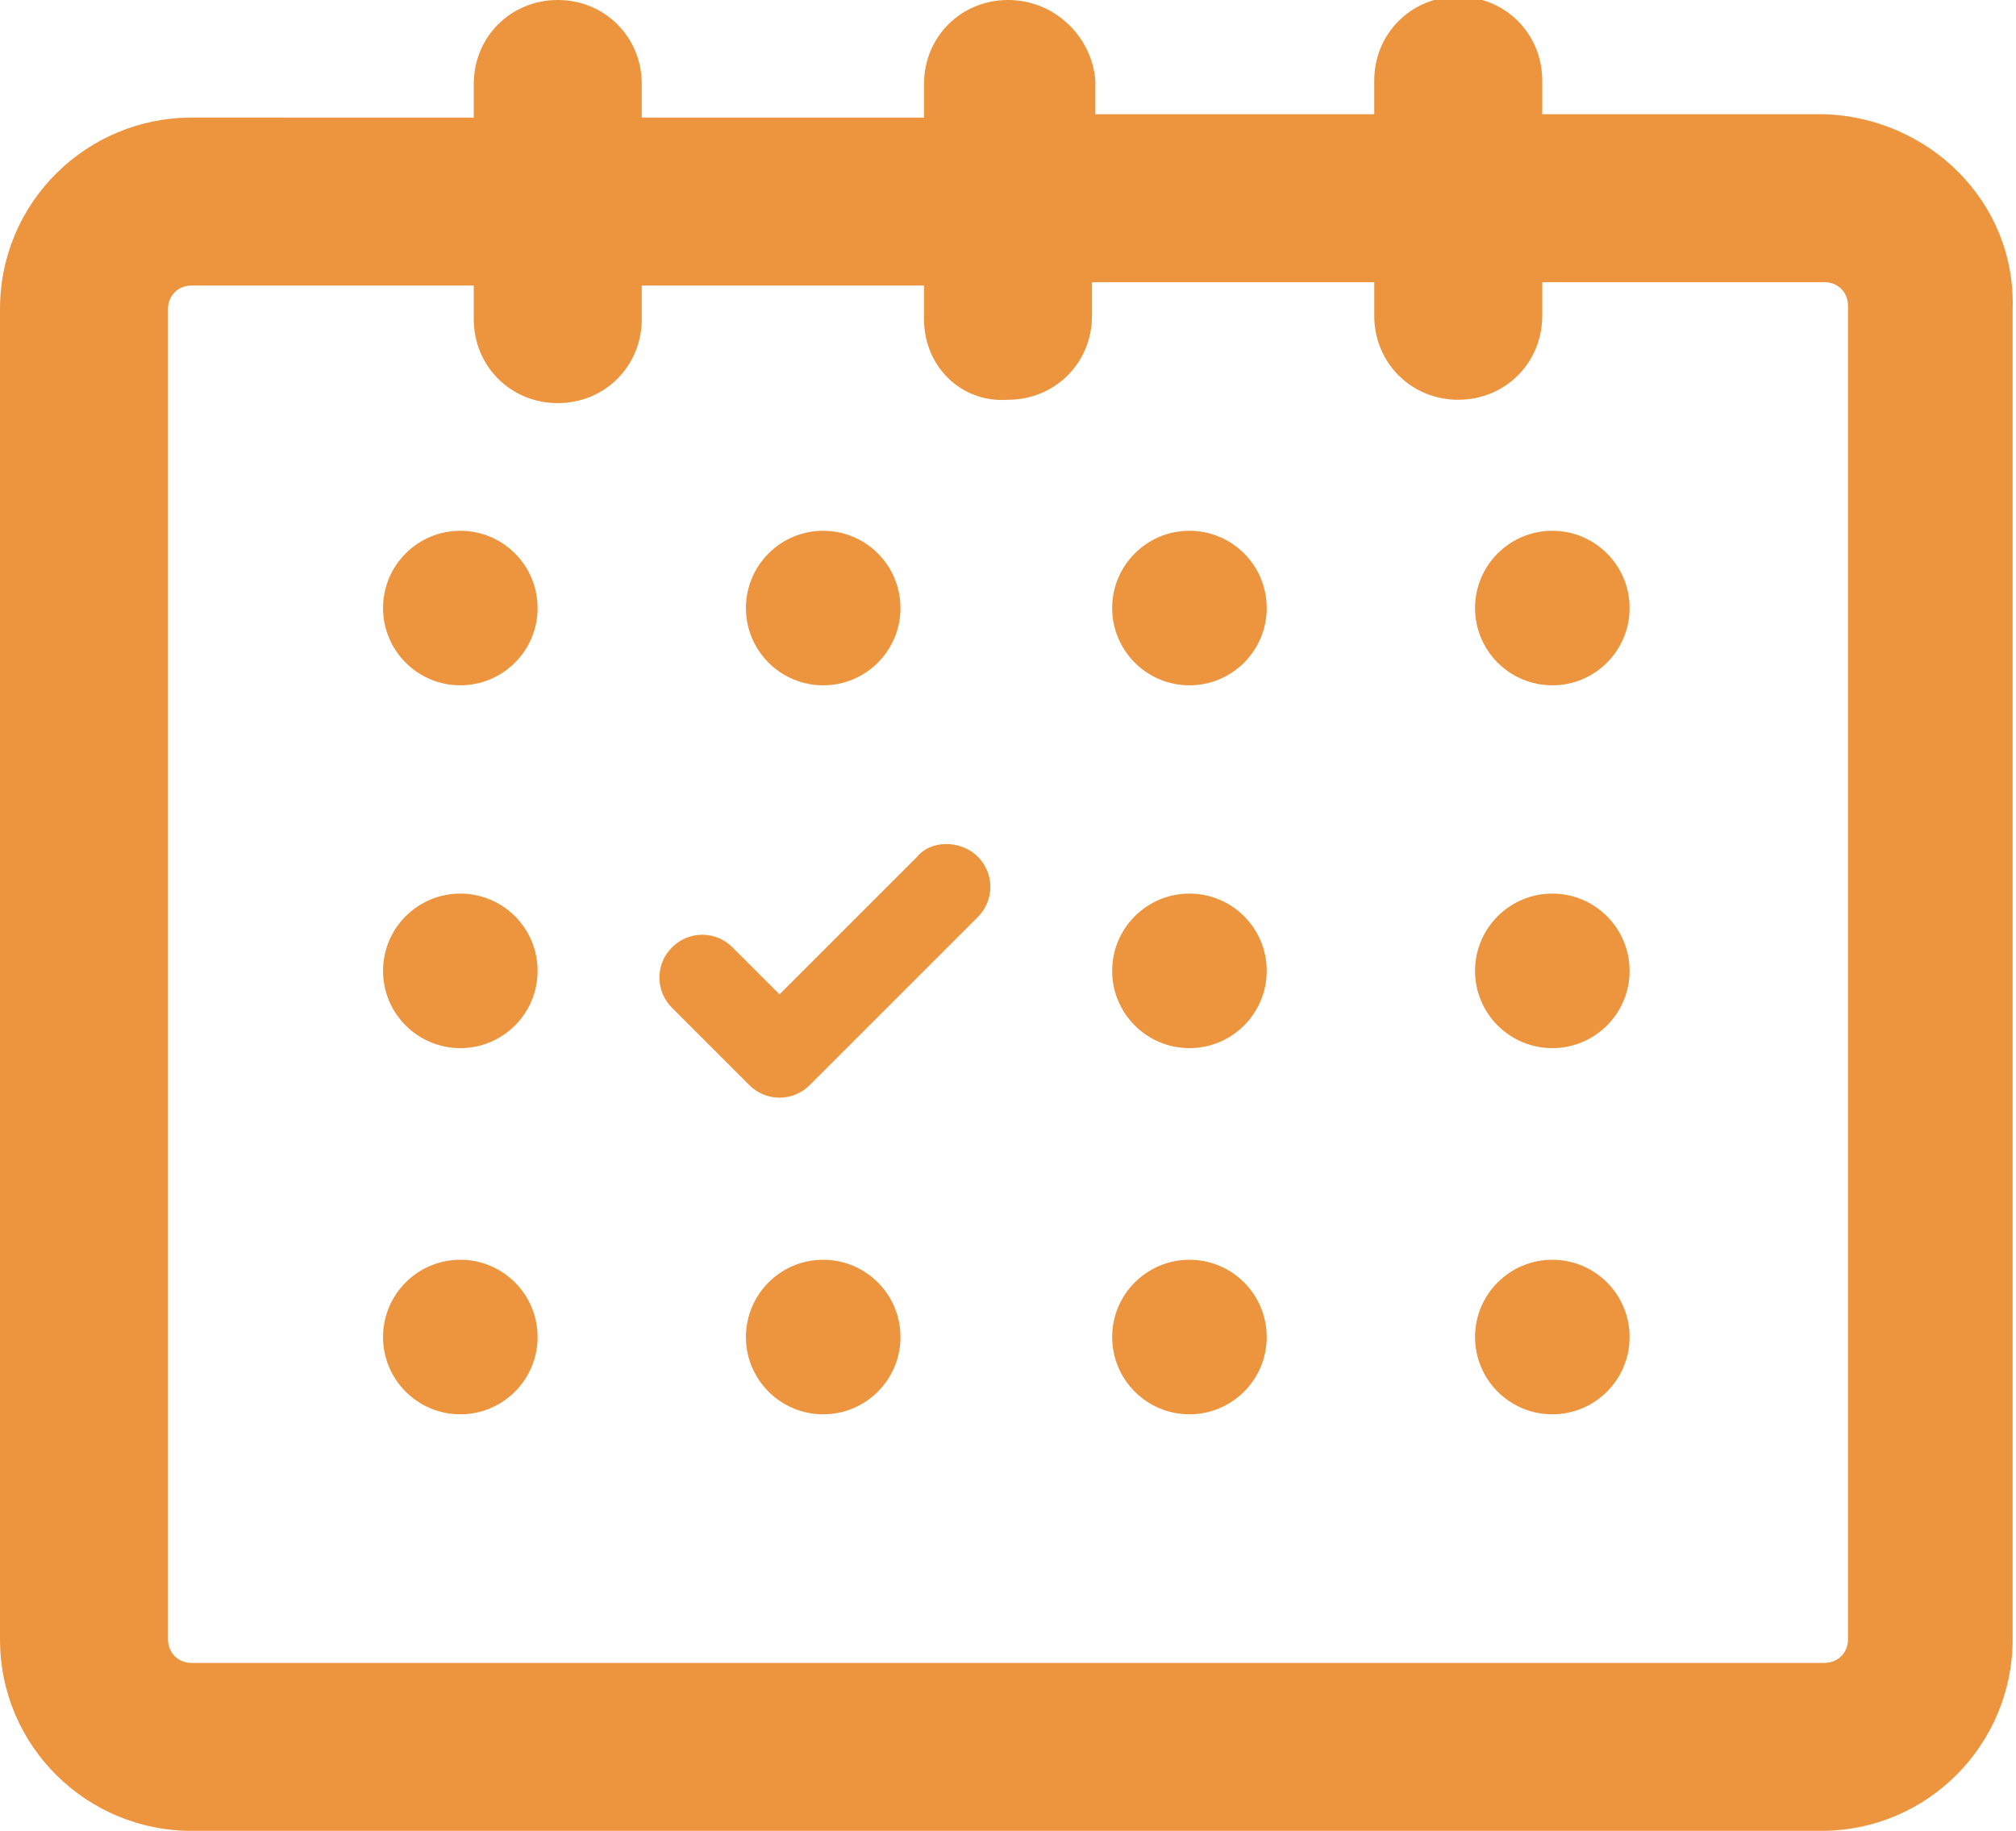
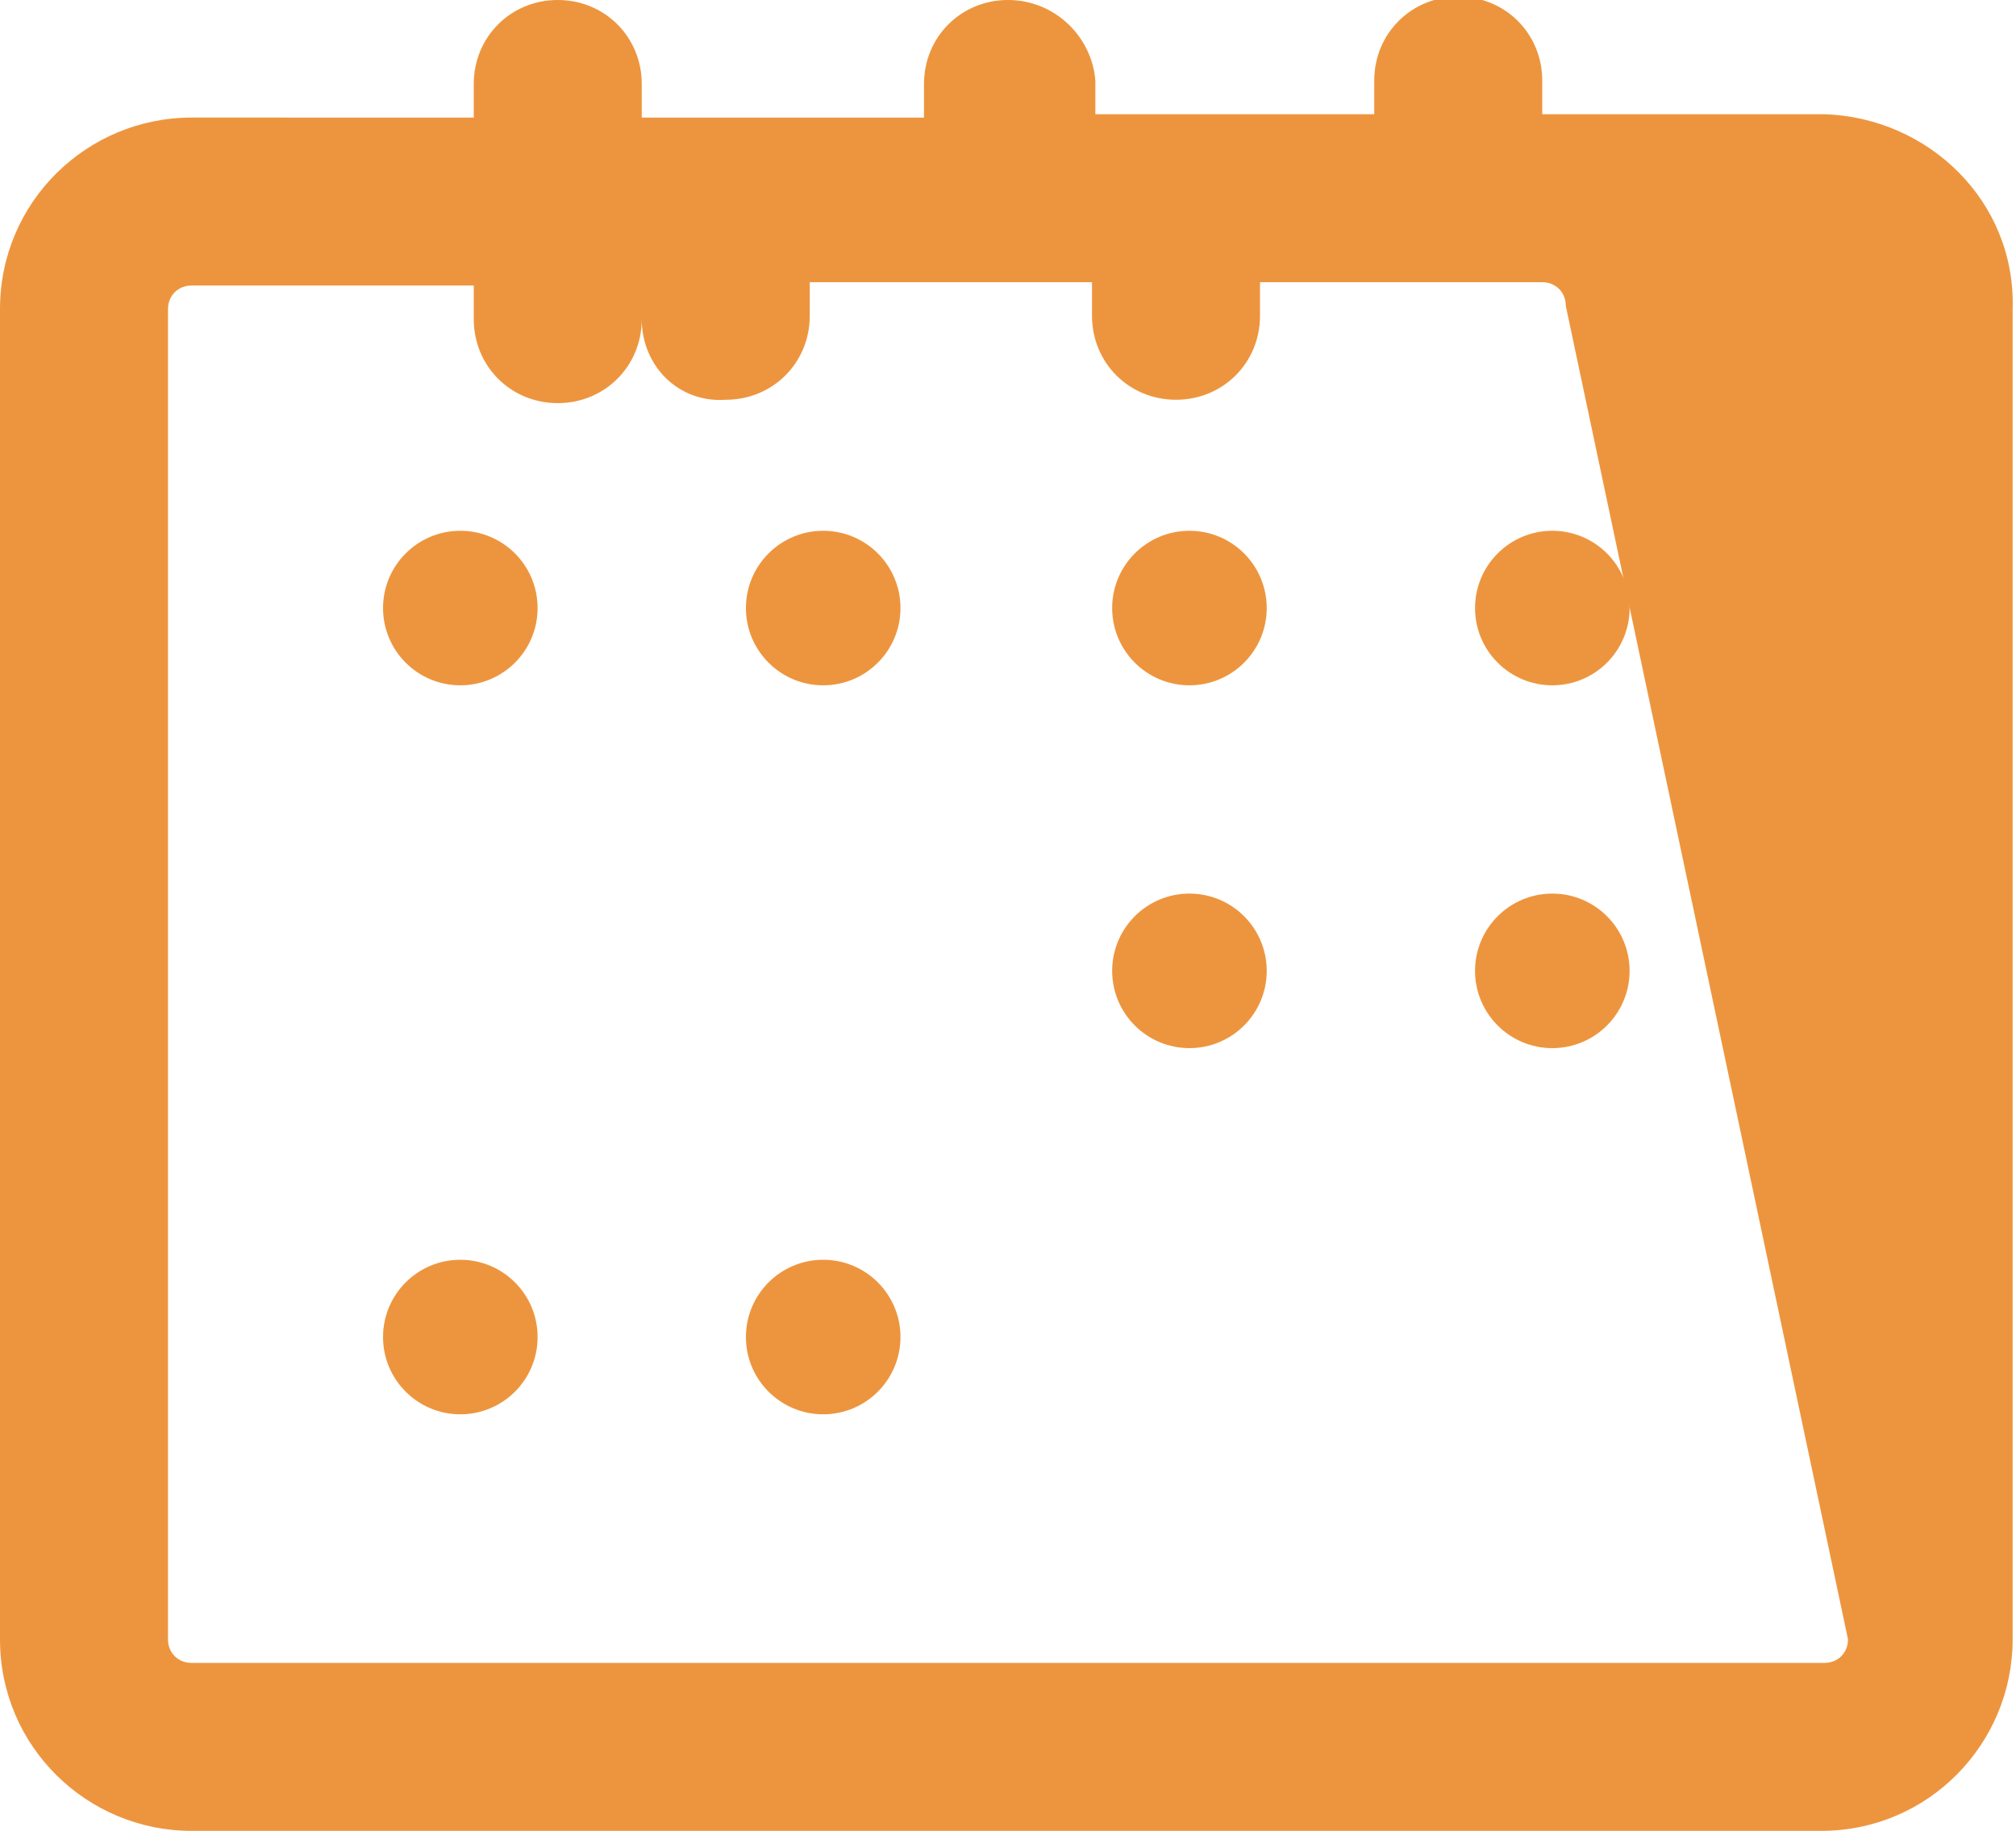
<svg xmlns="http://www.w3.org/2000/svg" version="1.1" id="Calque_1" x="0px" y="0px" viewBox="0 0 60 54.5" style="enable-background:new 0 0 60 54.5;" xml:space="preserve">
  <style type="text/css">
	.st0{fill:#ED953E;}
</style>
-   <path class="st0" d="M27.3,25.5l-4.1,4.1l-1.4-1.4c-0.5-0.5-1.3-0.5-1.8,0c-0.5,0.5-0.5,1.3,0,1.8l2.3,2.3c0.5,0.5,1.3,0.5,1.8,0  c0,0,0,0,0,0l5-5c0.5-0.5,0.5-1.3,0-1.8S27.7,25,27.3,25.5L27.3,25.5z" />
  <circle class="st0" cx="46.2" cy="18.1" r="2.3" />
  <circle class="st0" cx="35.4" cy="18.1" r="2.3" />
  <circle class="st0" cx="24.5" cy="18.1" r="2.3" />
  <circle class="st0" cx="13.7" cy="18.1" r="2.3" />
  <circle class="st0" cx="46.2" cy="28.9" r="2.3" />
  <circle class="st0" cx="35.4" cy="28.9" r="2.3" />
-   <circle class="st0" cx="13.7" cy="28.9" r="2.3" />
-   <circle class="st0" cx="46.2" cy="39.8" r="2.3" />
-   <circle class="st0" cx="35.4" cy="39.8" r="2.3" />
  <circle class="st0" cx="24.5" cy="39.8" r="2.3" />
  <circle class="st0" cx="13.7" cy="39.8" r="2.3" />
-   <path class="st0" d="M54.3,3.4h-8.4v-1c0-1.4-1.1-2.5-2.5-2.5s-2.5,1.1-2.5,2.5v1h-8.3v-1C32.5,1.1,31.4,0,30,0c0,0,0,0,0,0l0,0  c-1.4,0-2.5,1.1-2.5,2.5v1h-8.4v-1C19.1,1.1,18,0,16.6,0s-2.5,1.1-2.5,2.5v1H5.7C2.6,3.5,0,6,0,9.2v39.6c0,3.2,2.6,5.7,5.7,5.7h48.5  c3.2,0,5.7-2.6,5.7-5.7V9.2C60,6,57.4,3.5,54.3,3.4z M55,48.8c0,0.4-0.3,0.7-0.7,0.7H5.7c-0.4,0-0.7-0.3-0.7-0.7V9.2  c0-0.4,0.3-0.7,0.7-0.7h8.4v1c0,1.4,1.1,2.5,2.5,2.5s2.5-1.1,2.5-2.5v-1h8.4v1c0,1.4,1.1,2.5,2.5,2.4c0,0,0,0,0,0l0,0  c1.4,0,2.5-1.1,2.5-2.5v-1h8.4v1c0,1.4,1.1,2.5,2.5,2.5s2.5-1.1,2.5-2.5v-1h8.4c0.4,0,0.7,0.3,0.7,0.7L55,48.8L55,48.8z" />
+   <path class="st0" d="M54.3,3.4h-8.4v-1c0-1.4-1.1-2.5-2.5-2.5s-2.5,1.1-2.5,2.5v1h-8.3v-1C32.5,1.1,31.4,0,30,0c0,0,0,0,0,0l0,0  c-1.4,0-2.5,1.1-2.5,2.5v1h-8.4v-1C19.1,1.1,18,0,16.6,0s-2.5,1.1-2.5,2.5v1H5.7C2.6,3.5,0,6,0,9.2v39.6c0,3.2,2.6,5.7,5.7,5.7h48.5  c3.2,0,5.7-2.6,5.7-5.7V9.2C60,6,57.4,3.5,54.3,3.4z M55,48.8c0,0.4-0.3,0.7-0.7,0.7H5.7c-0.4,0-0.7-0.3-0.7-0.7V9.2  c0-0.4,0.3-0.7,0.7-0.7h8.4v1c0,1.4,1.1,2.5,2.5,2.5s2.5-1.1,2.5-2.5v-1v1c0,1.4,1.1,2.5,2.5,2.4c0,0,0,0,0,0l0,0  c1.4,0,2.5-1.1,2.5-2.5v-1h8.4v1c0,1.4,1.1,2.5,2.5,2.5s2.5-1.1,2.5-2.5v-1h8.4c0.4,0,0.7,0.3,0.7,0.7L55,48.8L55,48.8z" />
</svg>